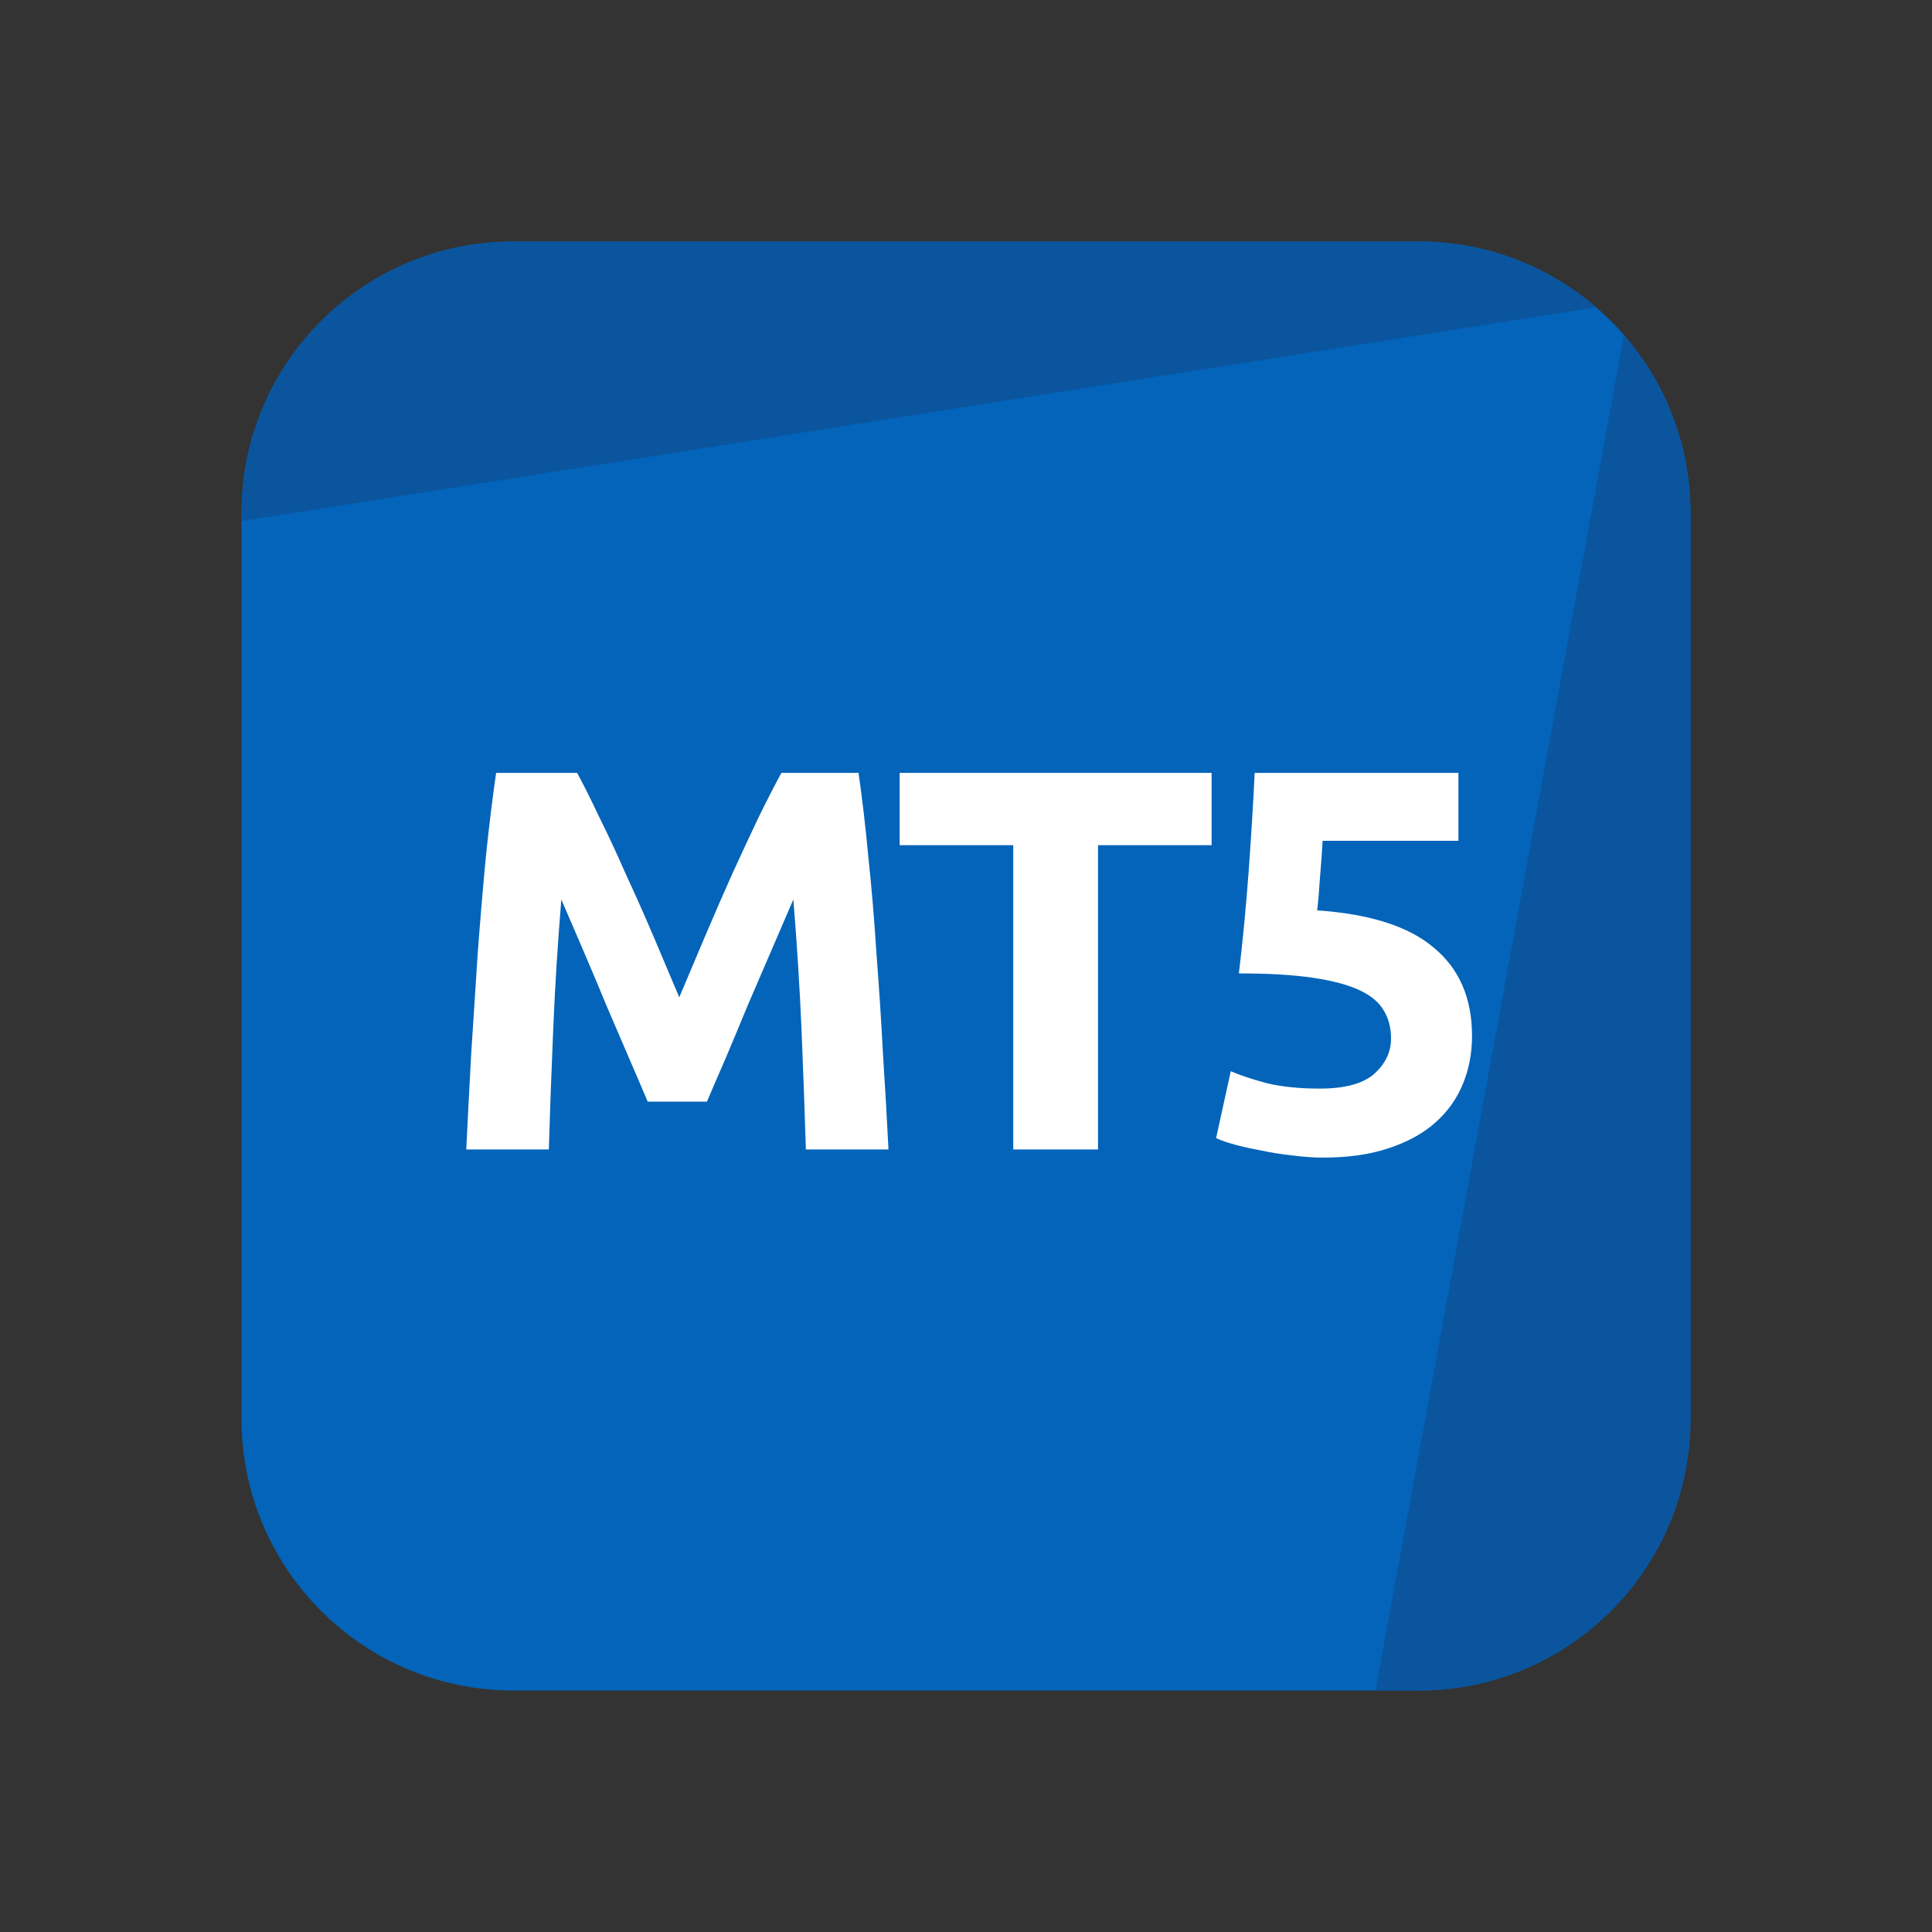
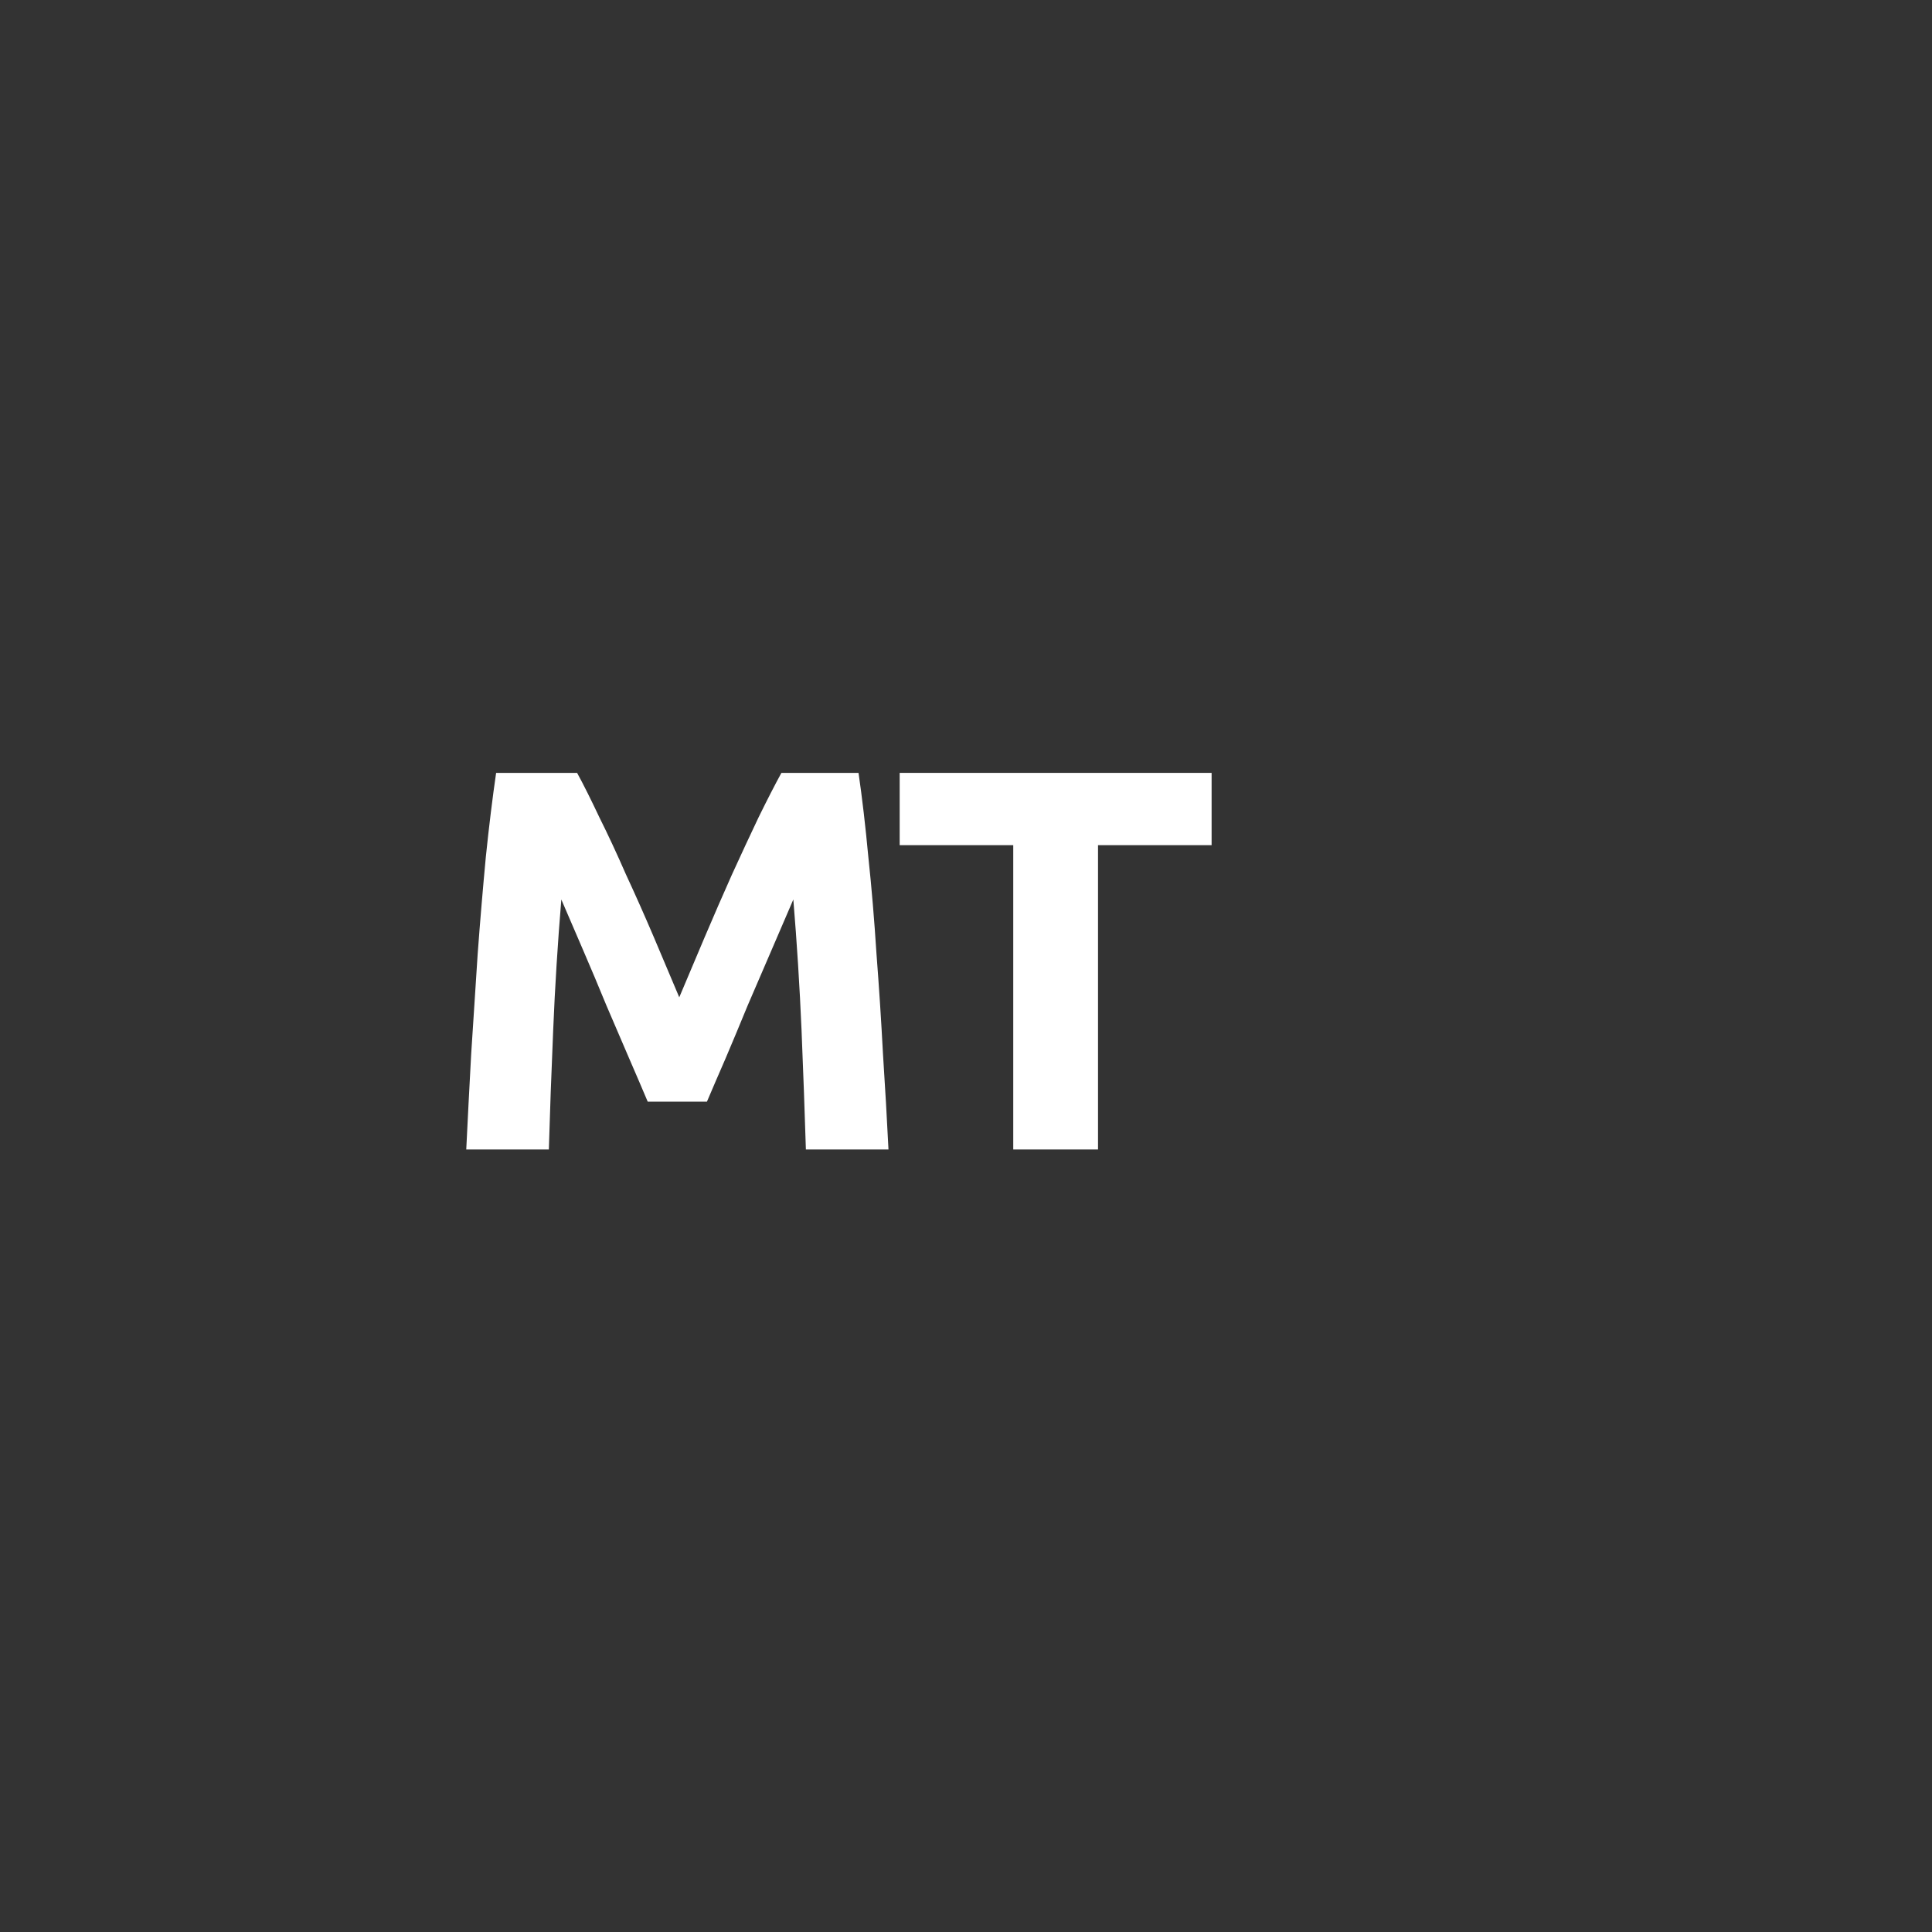
<svg xmlns="http://www.w3.org/2000/svg" width="24" height="24" viewBox="0 0 24 24" fill="none">
  <rect x="0" y="0" width="24" height="24" fill="#333333" stroke="none" />
-   <path d="M3 6.375C3 4.511 4.511 3 6.375 3H17.625C19.489 3 21 4.511 21 6.375V17.625C21 19.489 19.489 21 17.625 21H6.375C4.511 21 3 19.489 3 17.625V6.375Z" fill="#0364B9" />
-   <path d="M6.375 3C4.511 3 3 4.511 3 6.375V6.473L19.827 3.817C19.236 3.308 18.466 3 17.625 3H6.375Z" fill="#0A559E" />
-   <path d="M20.174 4.163L17.087 21L17.625 21C19.489 21 21 19.489 21 17.625V6.375C21 5.529 20.689 4.755 20.174 4.163Z" fill="#0A559E" />
  <path d="M7.169 9.601C7.25 9.749 7.342 9.934 7.446 10.154C7.554 10.37 7.664 10.607 7.776 10.863C7.893 11.115 8.008 11.374 8.121 11.639C8.233 11.905 8.339 12.155 8.438 12.389C8.537 12.155 8.643 11.905 8.755 11.639C8.868 11.374 8.98 11.115 9.093 10.863C9.21 10.607 9.32 10.37 9.423 10.154C9.531 9.934 9.626 9.749 9.707 9.601H10.665C10.71 9.911 10.751 10.26 10.787 10.647C10.828 11.03 10.861 11.43 10.888 11.849C10.92 12.263 10.947 12.679 10.969 13.097C10.996 13.516 11.019 13.91 11.037 14.279H10.011C9.997 13.824 9.979 13.329 9.957 12.794C9.934 12.258 9.9 11.718 9.855 11.174C9.774 11.363 9.684 11.572 9.585 11.801C9.486 12.031 9.387 12.26 9.288 12.49C9.194 12.719 9.102 12.94 9.012 13.151C8.922 13.358 8.845 13.536 8.782 13.685H8.046C7.983 13.536 7.907 13.358 7.817 13.151C7.727 12.94 7.632 12.719 7.533 12.49C7.439 12.26 7.342 12.031 7.243 11.801C7.144 11.572 7.054 11.363 6.973 11.174C6.928 11.718 6.894 12.258 6.872 12.794C6.849 13.329 6.831 13.824 6.818 14.279H5.792C5.81 13.91 5.83 13.516 5.853 13.097C5.88 12.679 5.907 12.263 5.934 11.849C5.965 11.43 5.999 11.03 6.035 10.647C6.075 10.26 6.118 9.911 6.163 9.601H7.169Z" fill="white" />
  <path d="M15.051 9.601V10.499H13.64V14.279H12.587V10.499H11.176V9.601H15.051Z" fill="white" />
-   <path d="M17.28 12.902C17.28 12.771 17.251 12.656 17.192 12.557C17.134 12.454 17.033 12.368 16.889 12.301C16.745 12.233 16.551 12.182 16.308 12.146C16.065 12.11 15.759 12.092 15.39 12.092C15.44 11.673 15.48 11.248 15.512 10.816C15.543 10.384 15.568 9.979 15.586 9.601H18.117V10.445H16.43C16.421 10.607 16.409 10.764 16.396 10.917C16.387 11.066 16.376 11.196 16.362 11.309C17.019 11.354 17.503 11.509 17.813 11.774C18.128 12.035 18.286 12.4 18.286 12.868C18.286 13.084 18.248 13.284 18.171 13.469C18.095 13.653 17.98 13.813 17.827 13.948C17.674 14.083 17.48 14.189 17.246 14.265C17.017 14.342 16.747 14.38 16.436 14.38C16.315 14.38 16.187 14.371 16.052 14.353C15.921 14.339 15.793 14.319 15.667 14.292C15.545 14.27 15.435 14.245 15.336 14.218C15.237 14.191 15.161 14.164 15.107 14.137L15.289 13.307C15.401 13.356 15.55 13.406 15.734 13.455C15.919 13.5 16.139 13.523 16.396 13.523C16.706 13.523 16.931 13.462 17.071 13.34C17.21 13.214 17.28 13.068 17.28 12.902Z" fill="white" />
</svg>